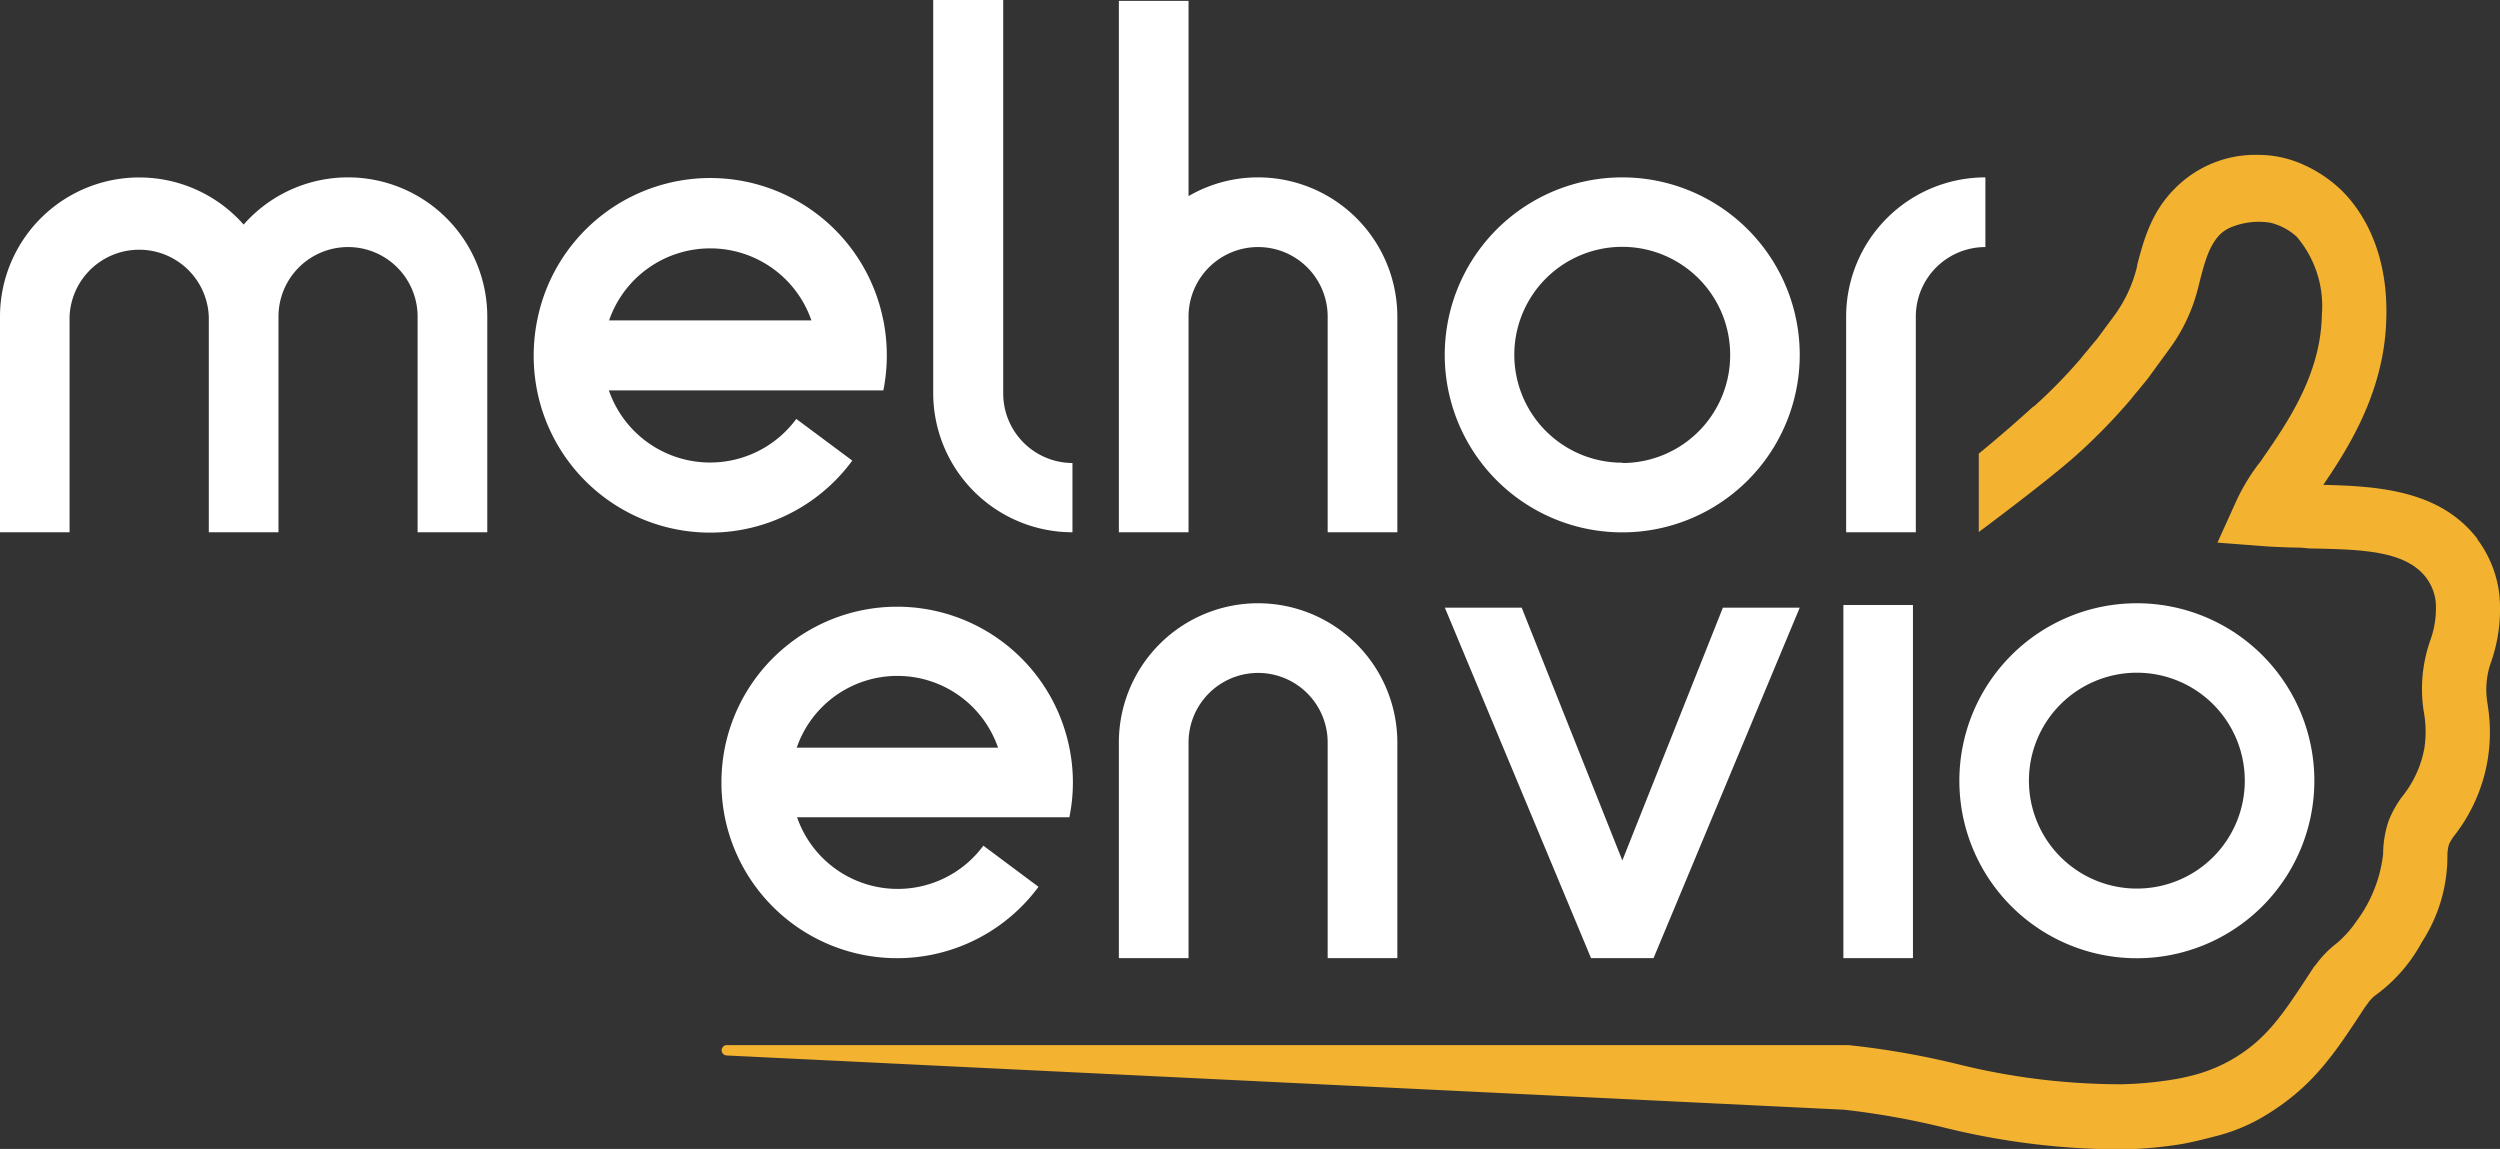
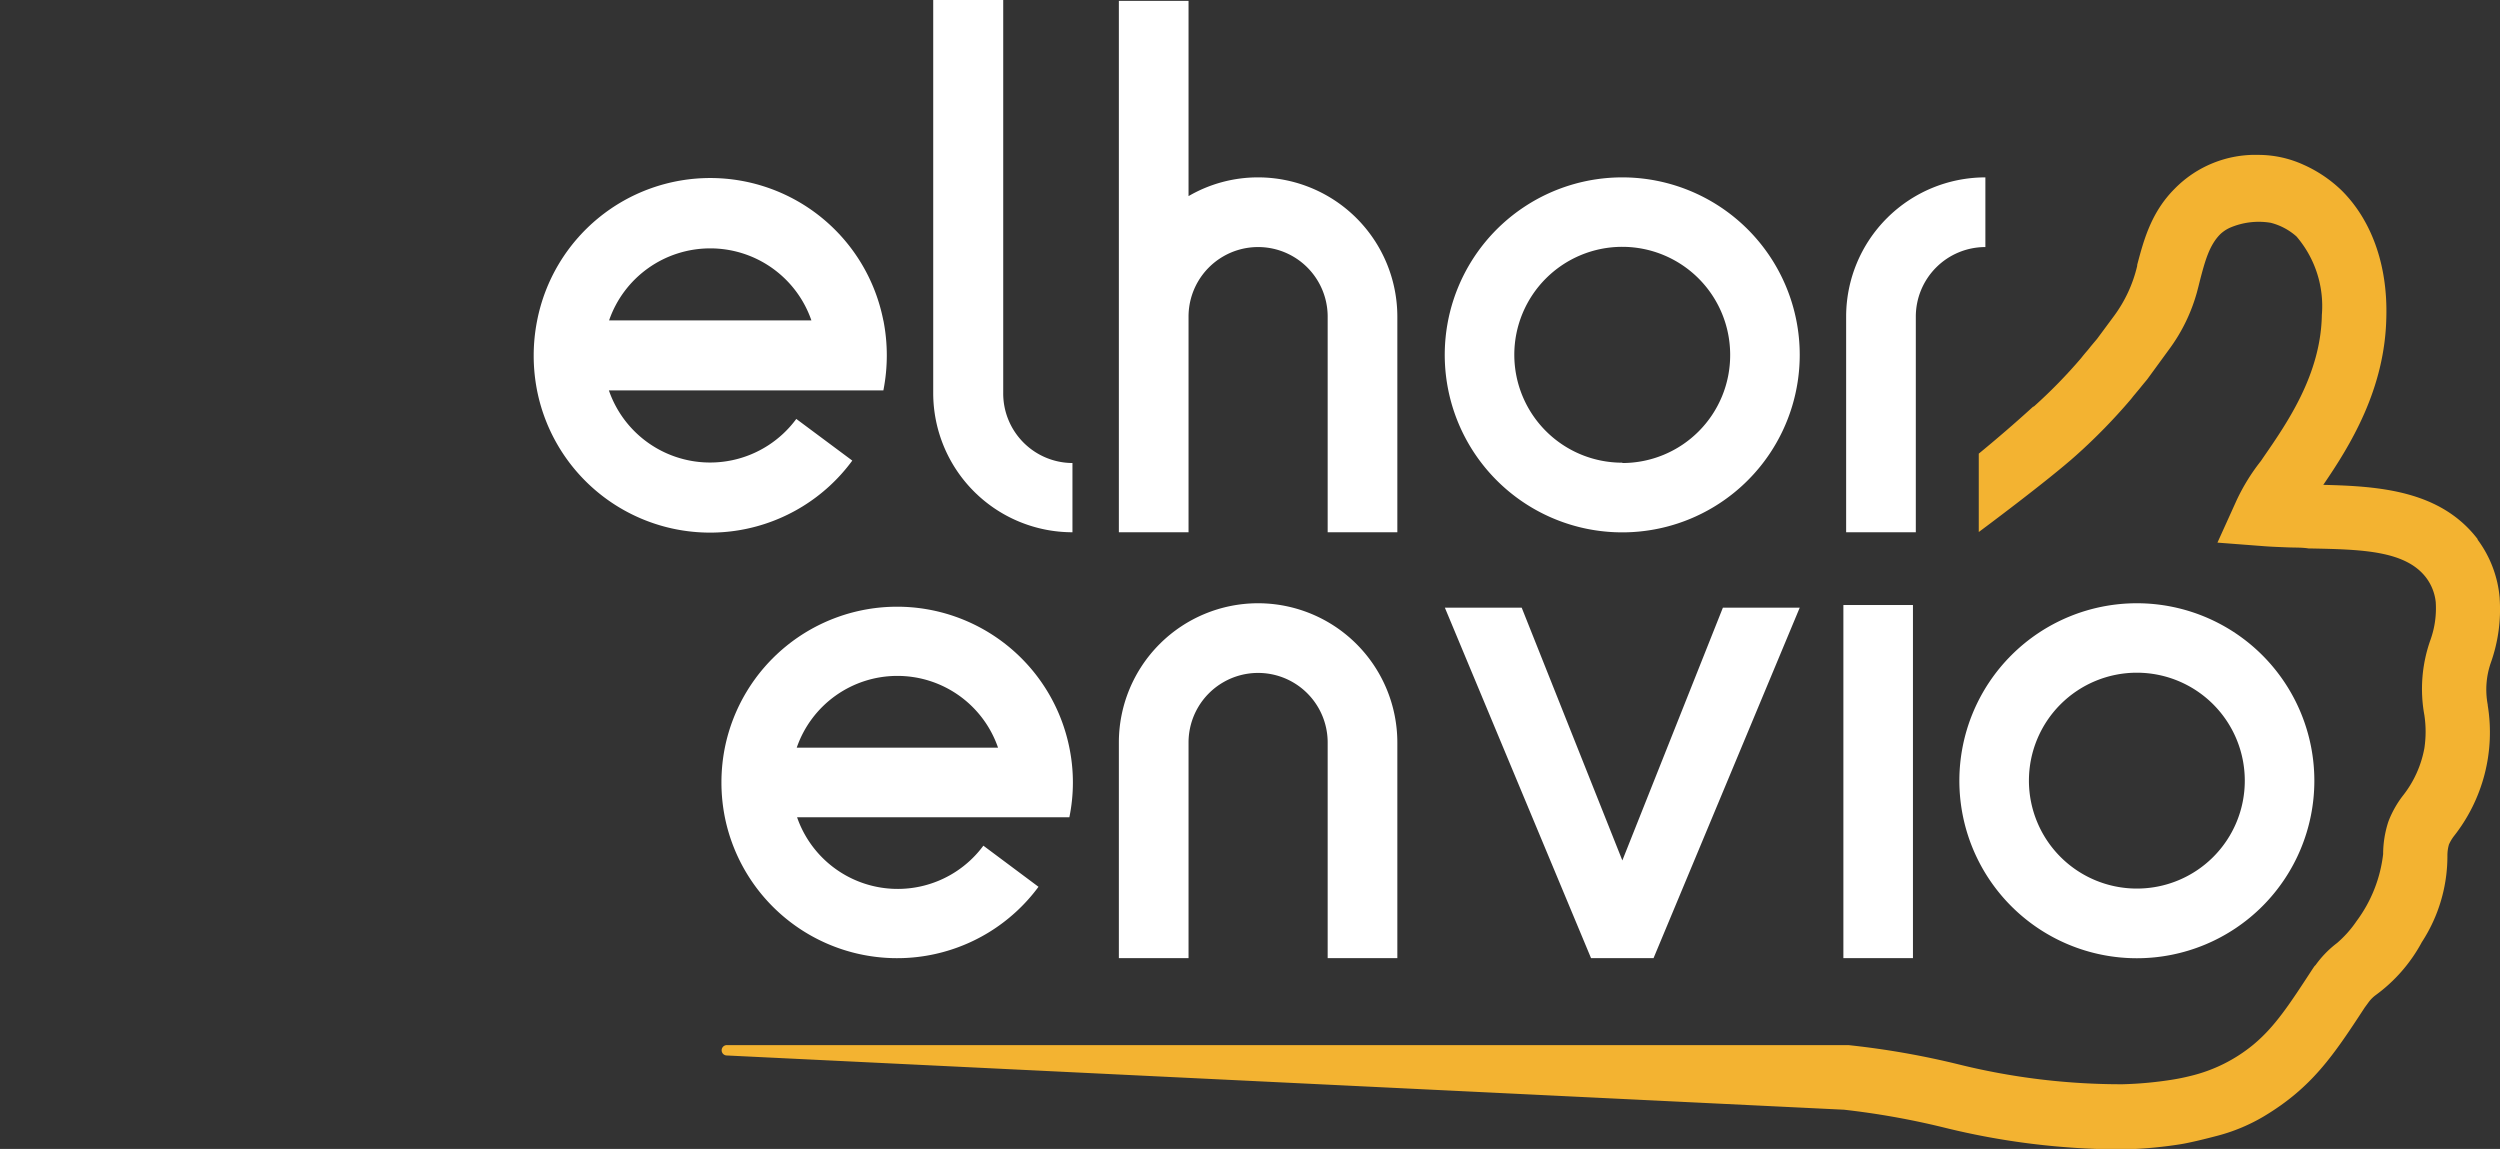
<svg xmlns="http://www.w3.org/2000/svg" viewBox="0 0 226.77 104.22">
  <rect x="0" y="0" width="226.77" height="104.22" fill="#333333" stroke="none" />
  <defs>
    <style>.cls-1{fill:#fff;}.cls-2{fill:#f3b331;}</style>
  </defs>
  <title>Melhor Envio v2</title>
  <g id="Camada_2" data-name="Camada 2">
    <g id="Camada_1-2" data-name="Camada 1">
      <path class="cls-1" d="M180.09,16.09v6.32a6.31,6.31,0,0,0-6.31,6.31V48.28h-6.32V28.72a12.63,12.63,0,0,1,12.63-12.63" />
-       <path class="cls-1" d="M31.57,16.09a12.6,12.6,0,0,0-9.47,4.28A12.63,12.63,0,0,0,0,28.72V48.28H6.31V28.72a6.32,6.32,0,0,1,12.63,0V48.28h6.32V28.72a6.31,6.31,0,0,1,12.62,0V48.28H44.2V28.72A12.63,12.63,0,0,0,31.57,16.09" />
      <path class="cls-1" d="M97.28,48.28V42A6.31,6.31,0,0,1,91,35.65V0H84.65V35.65A12.63,12.63,0,0,0,97.28,48.28" />
      <path class="cls-1" d="M114.12,16.09a12.49,12.49,0,0,0-6.31,1.7V.08h-6.32v48.2h6.32V28.72a6.31,6.31,0,0,1,12.62,0V48.28h6.32V28.72a12.64,12.64,0,0,0-12.63-12.63" />
      <path class="cls-1" d="M80.13,29.09a16,16,0,0,0-31.41,0,16.41,16.41,0,0,0,0,6.35,16,16,0,0,0,28.59,6.34L72.23,38a9.71,9.71,0,0,1-17-2.59H80.13a16.41,16.41,0,0,0,0-6.35m-15.7-6.53a9.7,9.7,0,0,1,9.17,6.53H55.25a9.7,9.7,0,0,1,9.18-6.53" />
      <path class="cls-1" d="M147.16,16.09a16.1,16.1,0,1,0,16.09,16.1,16.1,16.1,0,0,0-16.09-16.1m0,25.88a9.79,9.79,0,1,1,9.78-9.78A9.78,9.78,0,0,1,147.16,42" />
      <rect class="cls-1" x="167.21" y="54.88" width="6.31" height="32.03" />
      <path class="cls-1" d="M97,67.82a15.94,15.94,0,0,0-31.25,0,16.21,16.21,0,0,0,0,6.31,15.94,15.94,0,0,0,28.45,6.31l-5-3.73a9.66,9.66,0,0,1-16.9-2.58H97a15.71,15.71,0,0,0,0-6.31M81.4,61.31a9.65,9.65,0,0,1,9.13,6.51H72.27a9.65,9.65,0,0,1,9.13-6.51" />
      <path class="cls-1" d="M114.12,54.72a12.63,12.63,0,0,0-12.63,12.63V86.91h6.32V67.35a6.31,6.31,0,0,1,12.62,0V86.91h6.32V67.35a12.64,12.64,0,0,0-12.63-12.63" />
      <path class="cls-1" d="M193.83,54.72a16.1,16.1,0,1,0,16.1,16.1,16.1,16.1,0,0,0-16.1-16.1m0,25.88a9.79,9.79,0,1,1,9.79-9.78,9.78,9.78,0,0,1-9.79,9.78" />
      <polygon class="cls-1" points="156.28 55.12 147.16 78.05 138.03 55.12 131.06 55.12 144.32 86.91 149.99 86.91 163.25 55.12 156.28 55.12" />
      <path class="cls-2" d="M226.74,54.24v0a10.33,10.33,0,0,0-2-5.29l0-.05c-3.37-4.4-8.89-4.8-14-4.92,2.43-3.56,5.61-8.67,5.72-15.25.12-4.64-1.31-8.69-4-11.4a12,12,0,0,0-3.52-2.39,9.87,9.87,0,0,0-4.06-.89,10.24,10.24,0,0,0-7.62,3.07c-2.14,2.14-2.81,4.68-3.4,6.91l0,.09s0,0,0,0a12.4,12.4,0,0,1-2.16,4.62l-1.48,2-.48.57-.1.12c-.1.13-.21.27-.35.43s-.33.39-.52.63a45.87,45.87,0,0,1-4.29,4.39l-.05,0c-1.62,1.48-3.39,3-4.94,4.27v7.11s6.27-4.65,8.88-7a52.14,52.14,0,0,0,4.88-5l.14-.17c.1-.14.22-.27.35-.43s.35-.41.55-.67l.48-.58,2-2.74a15.76,15.76,0,0,0,2.51-5.16c.09-.34.18-.69.27-1.06.45-1.72.84-3.2,1.85-4.21a3.21,3.21,0,0,1,.89-.59,6.62,6.62,0,0,1,3.69-.44,5.6,5.6,0,0,1,2.33,1.24,9.7,9.7,0,0,1,2.3,7.12v0c-.09,5.35-3.09,9.71-5.28,12.88l-.26.38a18.08,18.08,0,0,0-2.2,3.57l-1.73,3.82,4.18.32c.74.06,1.46.08,2.16.11s1.31,0,1.94.1h.17c4.59.09,8.56.18,10.45,2.61a4.46,4.46,0,0,1,.9,2.25,8.5,8.5,0,0,1-.47,3.41,13.25,13.25,0,0,0-.56,6.85,10.07,10.07,0,0,1,0,3v0a9.79,9.79,0,0,1-2,4.37,9.37,9.37,0,0,0-1.21,2.14l-.06.16a9.51,9.51,0,0,0-.47,2.93,12.59,12.59,0,0,1-2.41,6.08A10.09,10.09,0,0,1,212,85.53l-.13.1a9.27,9.27,0,0,0-1.82,1.9l-.11.11-.17.25c-2.12,3.25-3.42,5.25-5.4,6.89a14.11,14.11,0,0,1-5.65,2.81,18.73,18.73,0,0,1-1.84.37,33.92,33.92,0,0,1-4.34.39,61.34,61.34,0,0,1-14.87-1.8h0a75.11,75.11,0,0,0-10-1.75l-2.51,0H65.93a.47.47,0,0,0,0,.94l101.34,4.92a71.66,71.66,0,0,1,9,1.6,67.36,67.36,0,0,0,16.27,2,38.38,38.38,0,0,0,5.13-.45h0c.83-.12,2.34-.49,3.55-.81a16.32,16.32,0,0,0,4.15-1.75c4.35-2.61,6.29-5.51,9.13-9.86l.33-.45a3.06,3.06,0,0,1,.63-.65,14.37,14.37,0,0,0,4.22-4.83A14.29,14.29,0,0,0,222,77.6a3.59,3.59,0,0,1,.14-1,4,4,0,0,1,.43-.73A15.21,15.21,0,0,0,225.66,64v-.06a7.4,7.4,0,0,1,.28-3.83v0a14.48,14.48,0,0,0,.8-5.82" />
    </g>
  </g>
</svg>